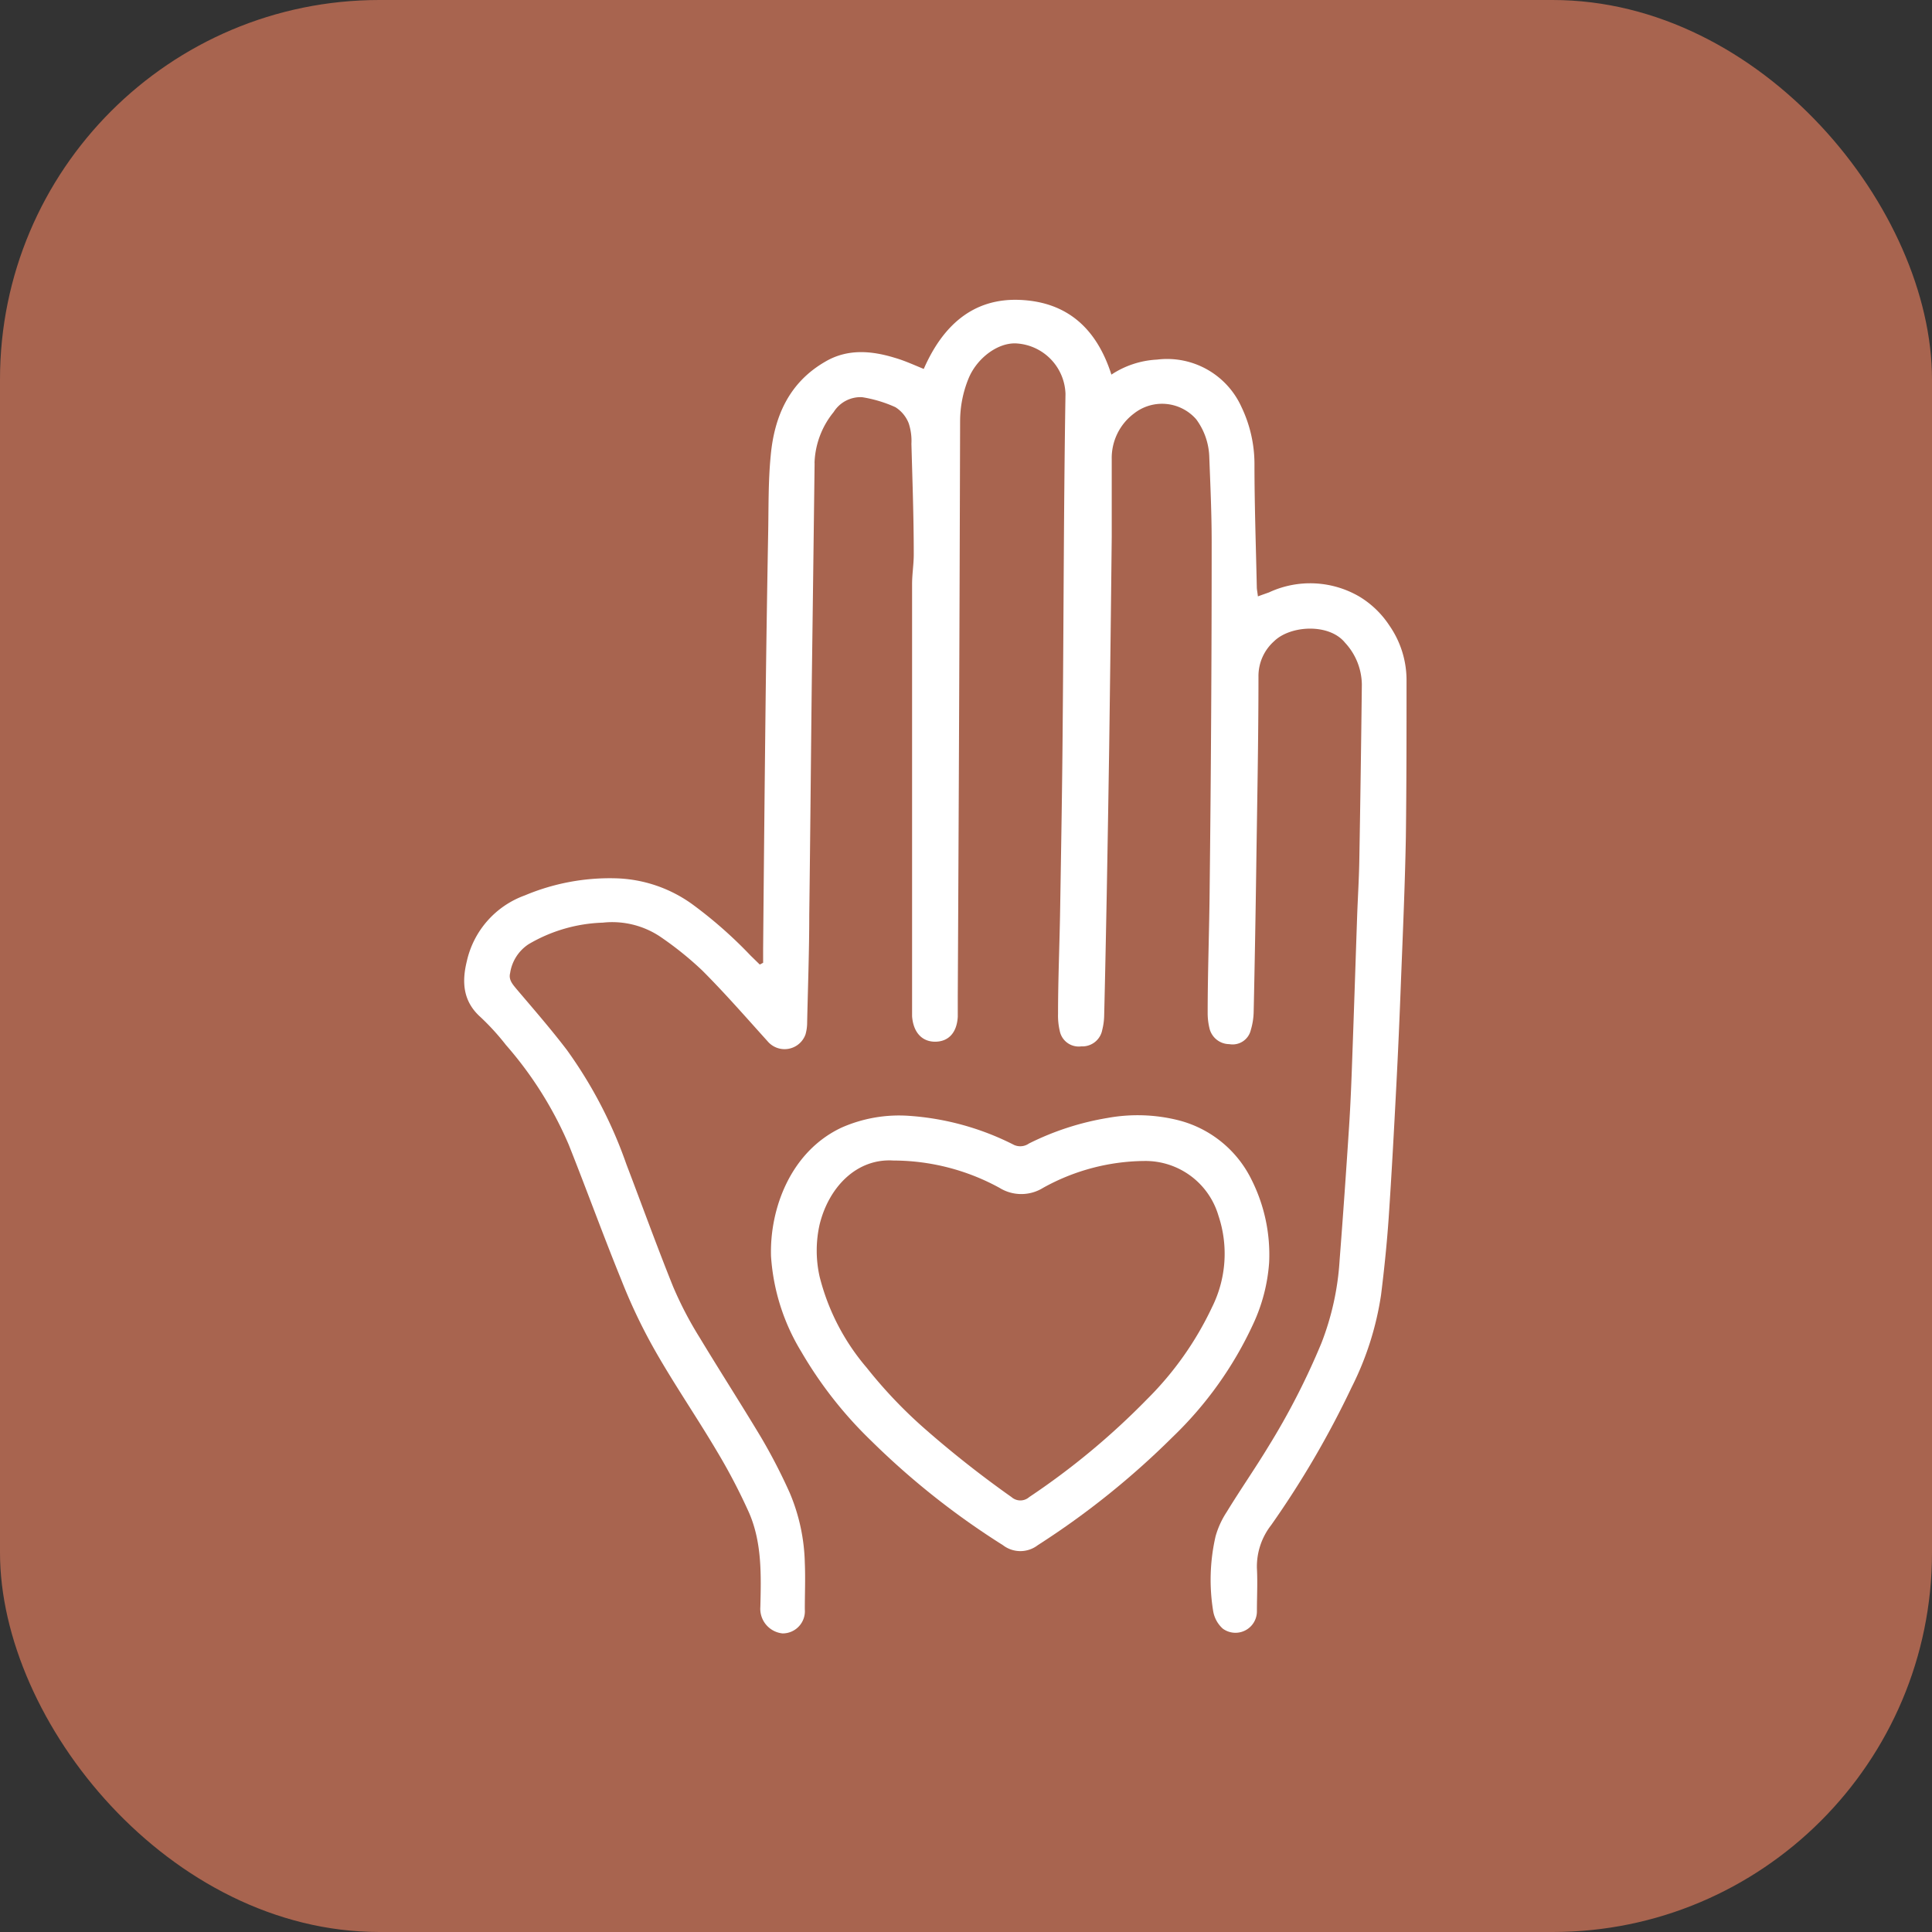
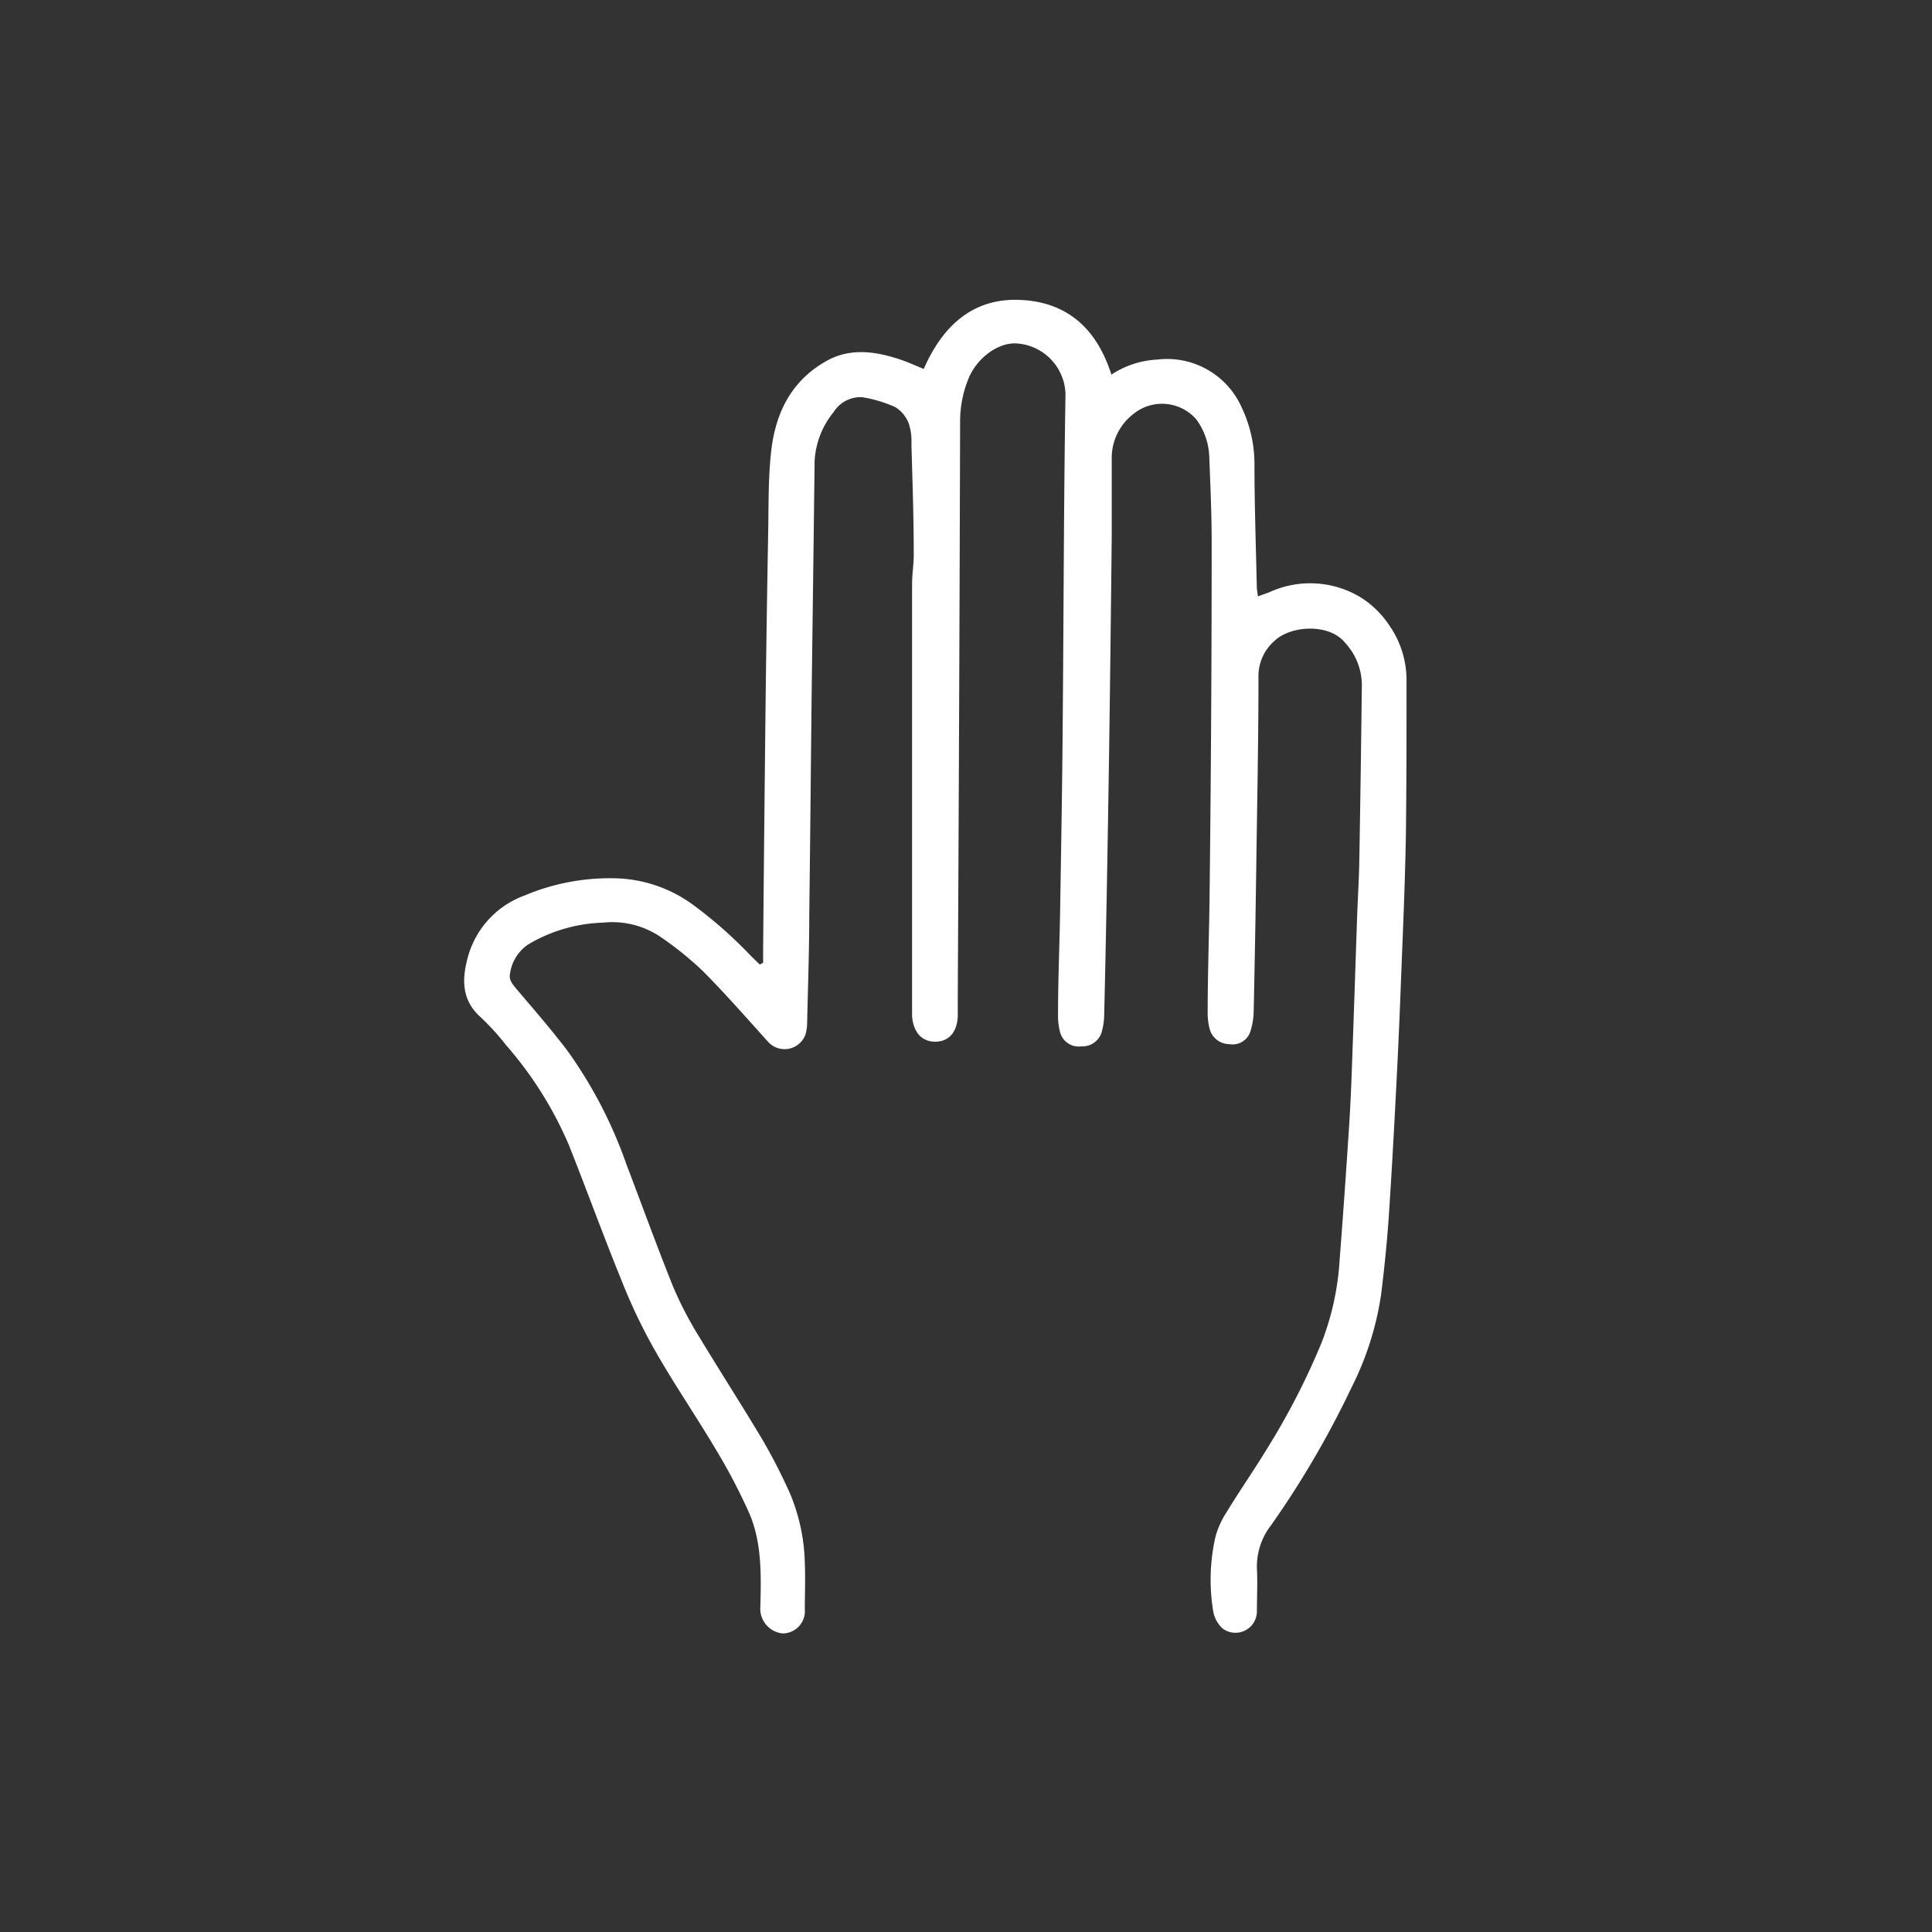
<svg xmlns="http://www.w3.org/2000/svg" viewBox="0 0 173.8 173.8">
  <rect x="0" y="0" width="173.8" height="173.8" fill="#333333" stroke="none" />
  <defs>
    <style>.cls-1{fill:#a8644f;}.cls-2{fill:#fff;}</style>
  </defs>
  <g id="Layer_2" data-name="Layer 2">
    <g id="Layer_1-2" data-name="Layer 1">
-       <rect class="cls-1" width="173.8" height="173.8" rx="34.13" />
      <g id="dKyADW">
        <path class="cls-2" d="M68.65,86.61c0-.42,0-.84,0-1.26q.1-11.41.23-22.84.09-7.18.22-14.38c.05-2.37,0-4.76.23-7.12.32-3.54,1.65-6.59,4.9-8.47,2-1.18,4.15-1,6.27-.35.87.25,1.69.63,2.6,1,1.66-3.8,4.36-6.4,8.67-6.21s6.91,2.65,8.21,6.72a8.19,8.19,0,0,1,4.1-1.35,7.34,7.34,0,0,1,7.6,4.26,11.9,11.9,0,0,1,1.17,5.09c0,3.7.13,7.39.21,11.09,0,.24.06.49.1.86.37-.14.67-.24,1-.36a8.78,8.78,0,0,1,8.13.38A8.46,8.46,0,0,1,125,56.29a8.61,8.61,0,0,1,1.53,4.85c0,4.72,0,9.43-.06,14.15-.08,4.31-.27,8.62-.44,12.93-.12,3.22-.26,6.43-.43,9.65-.2,3.86-.41,7.73-.67,11.6-.16,2.33-.4,4.66-.69,7a27.39,27.39,0,0,1-2.65,8.33,84.35,84.35,0,0,1-7.24,12.4,6.06,6.06,0,0,0-1.28,3.88c.07,1.28,0,2.56,0,3.84a1.93,1.93,0,0,1-3.07,1.59,2.73,2.73,0,0,1-.86-1.55,17.42,17.42,0,0,1,.21-6.75,7.82,7.82,0,0,1,1-2.19c1.22-2,2.56-3.92,3.77-5.92a64.78,64.78,0,0,0,4.75-9.27,24.64,24.64,0,0,0,1.64-7.47c.31-4,.59-8,.85-12,.13-2,.21-4,.28-6,.16-4.35.3-8.7.45-13.05.06-1.6.16-3.21.19-4.82q.14-8,.23-15.91A5.63,5.63,0,0,0,121,57.82c-1.43-1.77-4.93-1.57-6.39-.13a4.19,4.19,0,0,0-1.4,3.18c0,5.74-.12,11.49-.2,17.23q-.09,6.42-.23,12.84a6.17,6.17,0,0,1-.26,1.72,1.68,1.68,0,0,1-1.93,1.27,1.85,1.85,0,0,1-1.8-1.48,5.76,5.76,0,0,1-.15-1.3c0-3.77.15-7.54.18-11.31Q109,64.3,109,48.77c0-2.6-.12-5.19-.22-7.79a6,6,0,0,0-1.17-3.26,4.08,4.08,0,0,0-5.6-.52,5,5,0,0,0-2,4.1c0,2.34,0,4.69,0,7q-.1,9.49-.23,19-.1,6.59-.22,13.17c-.07,3.62-.14,7.24-.23,10.86a5.65,5.65,0,0,1-.17,1.3,1.82,1.82,0,0,1-1.89,1.5,1.74,1.74,0,0,1-1.94-1.41,6,6,0,0,1-.15-1.52c0-3.15.14-6.29.19-9.44.09-5.6.19-11.19.23-16.79.09-9.85.09-19.69.25-29.54a4.7,4.7,0,0,0-4.33-4.53c-1.7-.15-3.67,1.31-4.42,3.22a10.18,10.18,0,0,0-.73,3.75q-.07,25.86-.21,51.72c0,.62,0,1.25,0,1.87-.08,1.43-.82,2.23-2,2.25s-2-.8-2.11-2.29c0-.22,0-.44,0-.66q0-19.11,0-38.22c0-.91.16-1.83.15-2.74,0-3.29-.12-6.58-.21-9.87a5.09,5.09,0,0,0-.24-1.84,3,3,0,0,0-1.2-1.46,11.69,11.69,0,0,0-3-.9A2.85,2.85,0,0,0,75,37.06a7.62,7.62,0,0,0-1.72,4.43,1.55,1.55,0,0,0,0,.22q-.12,9.7-.25,19.43c-.08,7.06-.14,14.12-.23,21.19,0,3.21-.12,6.43-.19,9.65a3.91,3.91,0,0,1-.15,1.08,2,2,0,0,1-3.41.61c-1.94-2.15-3.84-4.33-5.88-6.37a30.12,30.12,0,0,0-3.84-3.08A7.78,7.78,0,0,0,54.23,83a14,14,0,0,0-6.68,1.94,3.77,3.77,0,0,0-1.66,2.6c-.15.6.22,1,.59,1.45C48,90.78,49.56,92.57,51,94.46a40.24,40.24,0,0,1,5.35,10.28c1.4,3.66,2.73,7.35,4.2,11a33,33,0,0,0,2.38,4.57c1.81,3,3.74,6,5.54,9a50.82,50.82,0,0,1,2.58,5,17.14,17.14,0,0,1,1.35,6.29c.06,1.39,0,2.79,0,4.18a2,2,0,0,1-2,2.16,2.23,2.23,0,0,1-2-2.39c.07-2.86.15-5.75-1-8.43a53,53,0,0,0-2.89-5.54c-1.88-3.18-4-6.25-5.79-9.45a49.68,49.68,0,0,1-2.83-6c-1.63-4-3.12-8.12-4.73-12.16A33.79,33.79,0,0,0,45.51,94a21.86,21.86,0,0,0-2.29-2.51c-1.6-1.43-1.67-3.2-1.23-5a8.2,8.2,0,0,1,5.22-5.94,19.71,19.71,0,0,1,8.13-1.54,12.32,12.32,0,0,1,7,2.38,39.49,39.49,0,0,1,5.18,4.57l.83.81Z" />
-         <path class="cls-2" d="M114.17,113.57a15.68,15.68,0,0,1-1.46,5.59,33.56,33.56,0,0,1-7.21,10.1A73.22,73.22,0,0,1,93.36,139a2.57,2.57,0,0,1-3.14,0,69.81,69.81,0,0,1-11.85-9.39,36.81,36.81,0,0,1-6.28-8,18.84,18.84,0,0,1-2.73-8.6c-.13-4.23,1.73-9.4,6.34-11.57a12.8,12.8,0,0,1,6.09-1.06A24.45,24.45,0,0,1,91.23,103a1.36,1.36,0,0,0,1.33-.13,24.83,24.83,0,0,1,7.07-2.3,15.09,15.09,0,0,1,6.31.19,10.1,10.1,0,0,1,6.63,5.33A15,15,0,0,1,114.17,113.57Zm-33.8-9.17c-3.29-.21-5.81,2.37-6.64,5.76a10.71,10.71,0,0,0,0,4.68,20.12,20.12,0,0,0,4.24,8.2,42,42,0,0,0,5.2,5.47A94.89,94.89,0,0,0,91,134.68a1.2,1.2,0,0,0,1.58,0,66.29,66.29,0,0,0,10.61-8.81,29.19,29.19,0,0,0,5.85-8.29,10.77,10.77,0,0,0,.57-8.22,6.85,6.85,0,0,0-6.66-4.92,19.06,19.06,0,0,0-9.12,2.42,3.72,3.72,0,0,1-3.91,0A19.93,19.93,0,0,0,80.37,104.4Z" />
      </g>
    </g>
  </g>
</svg>